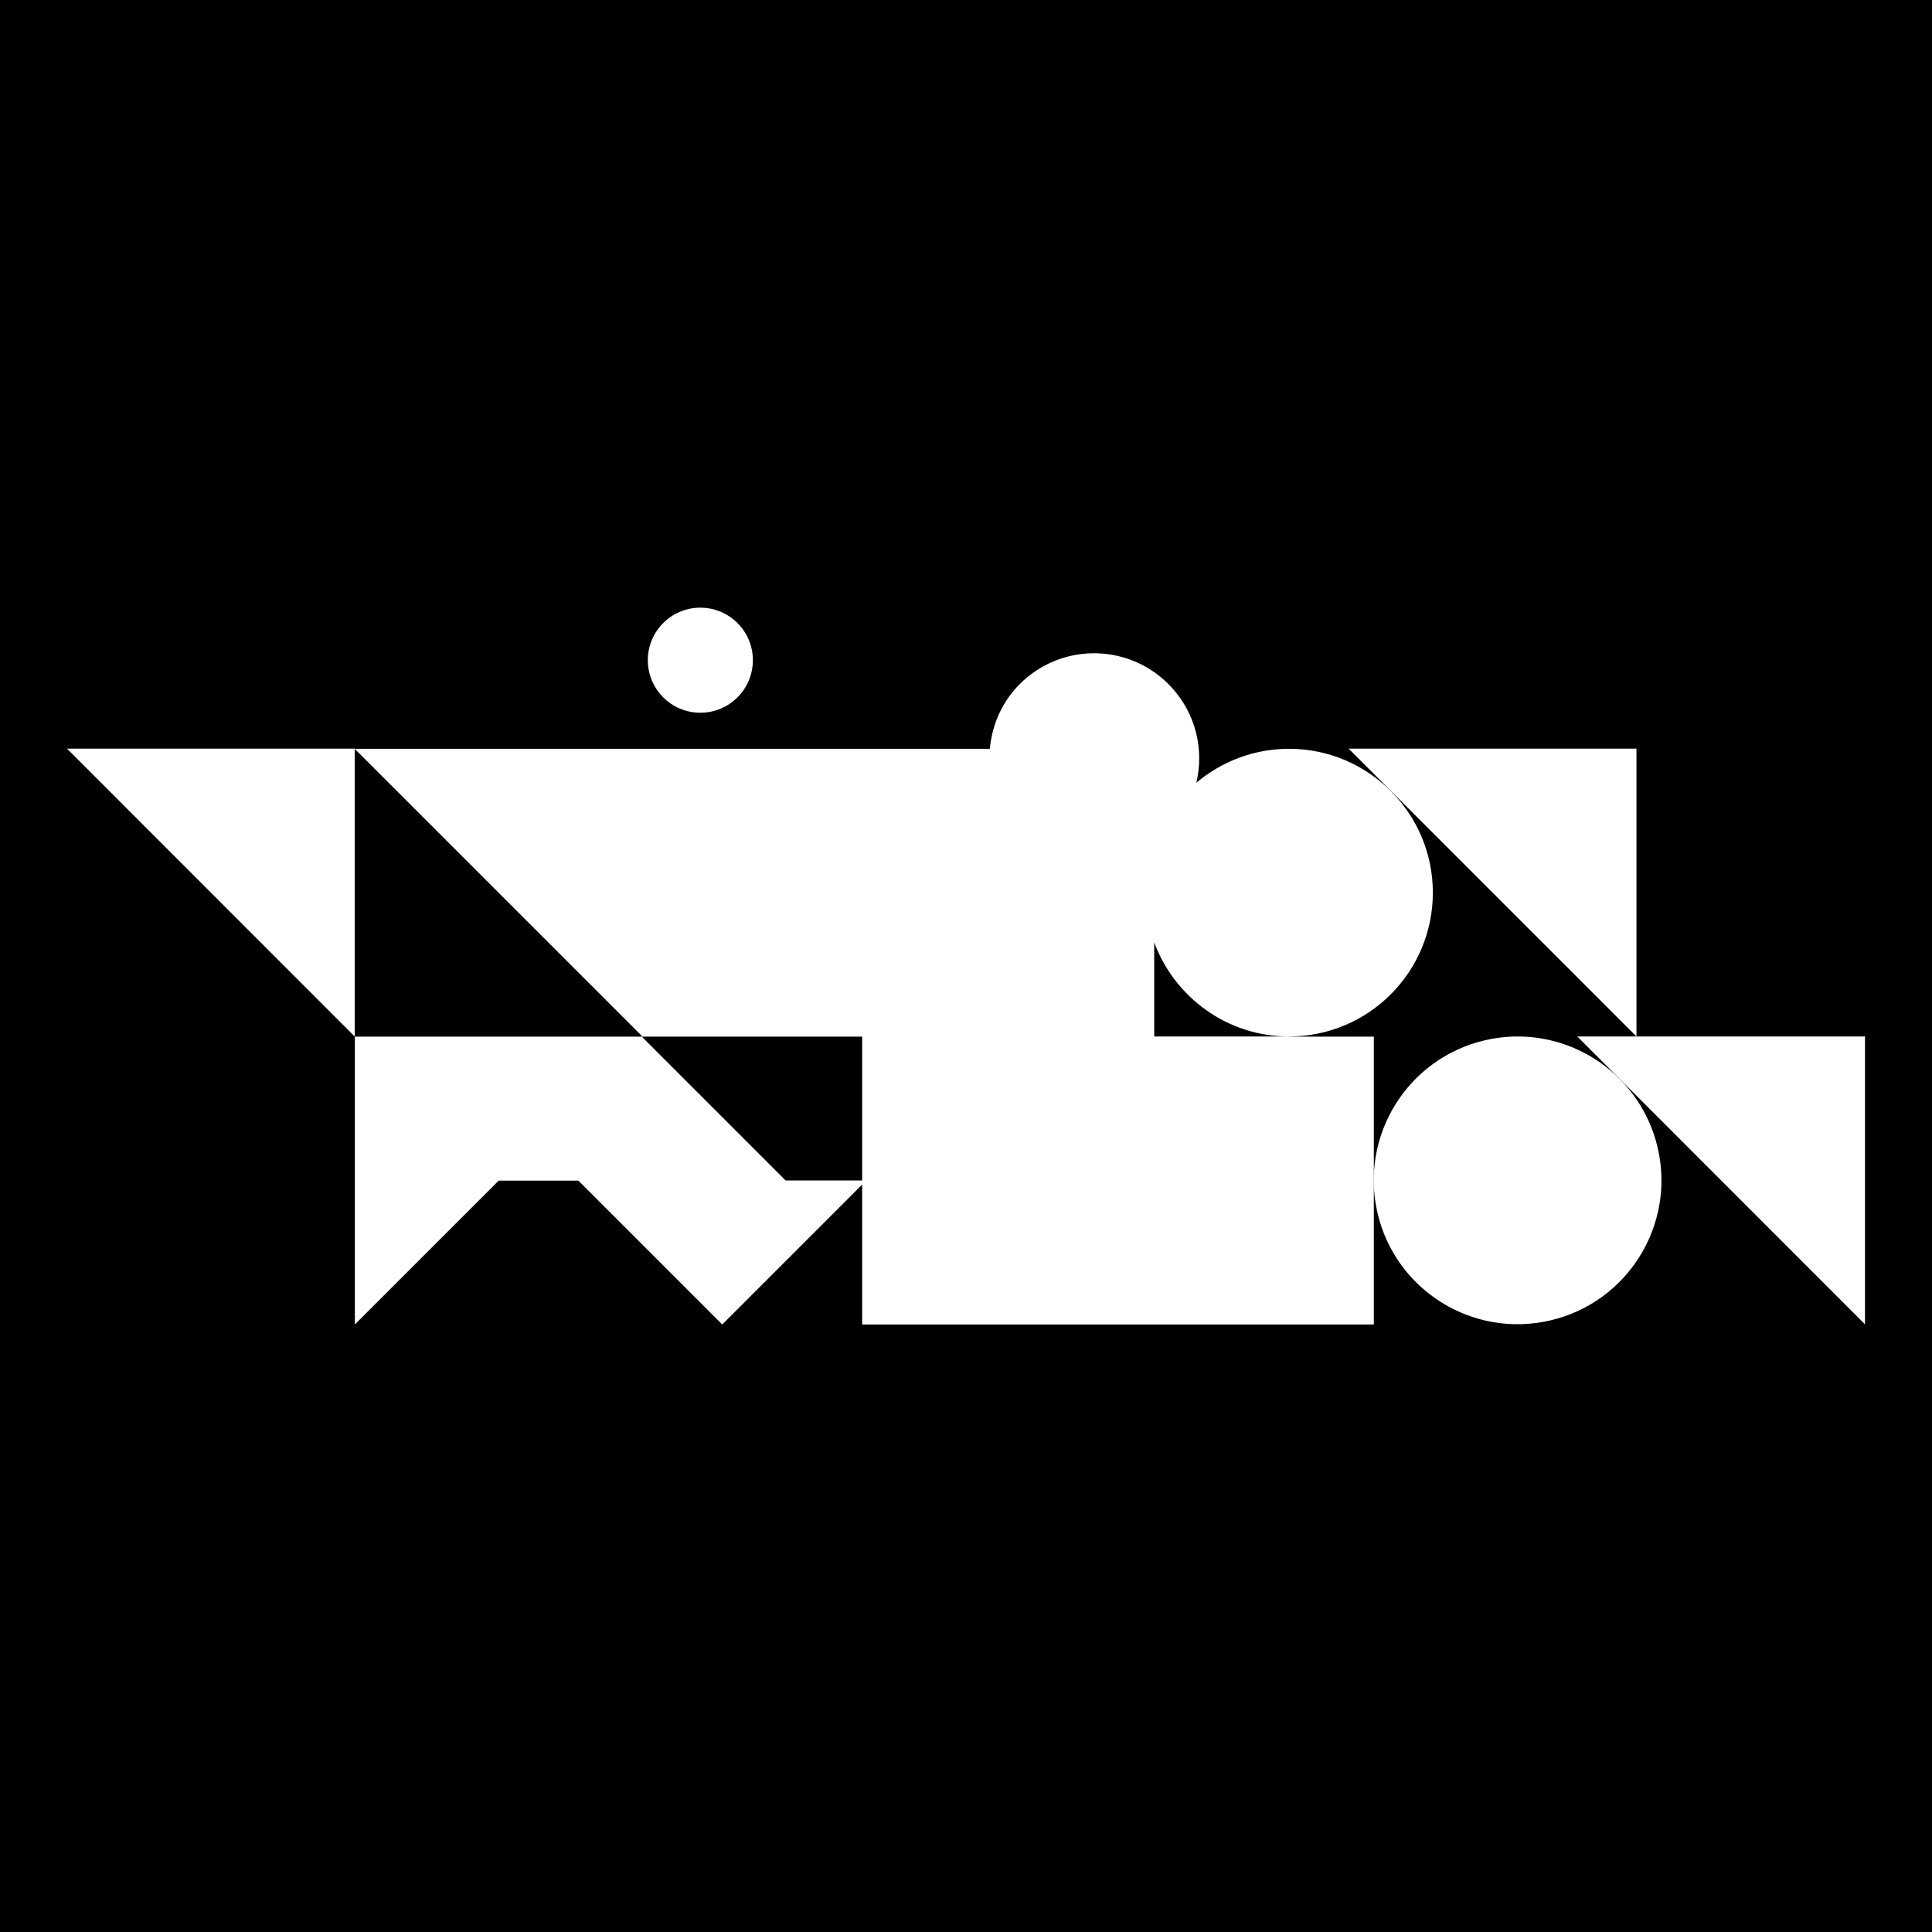
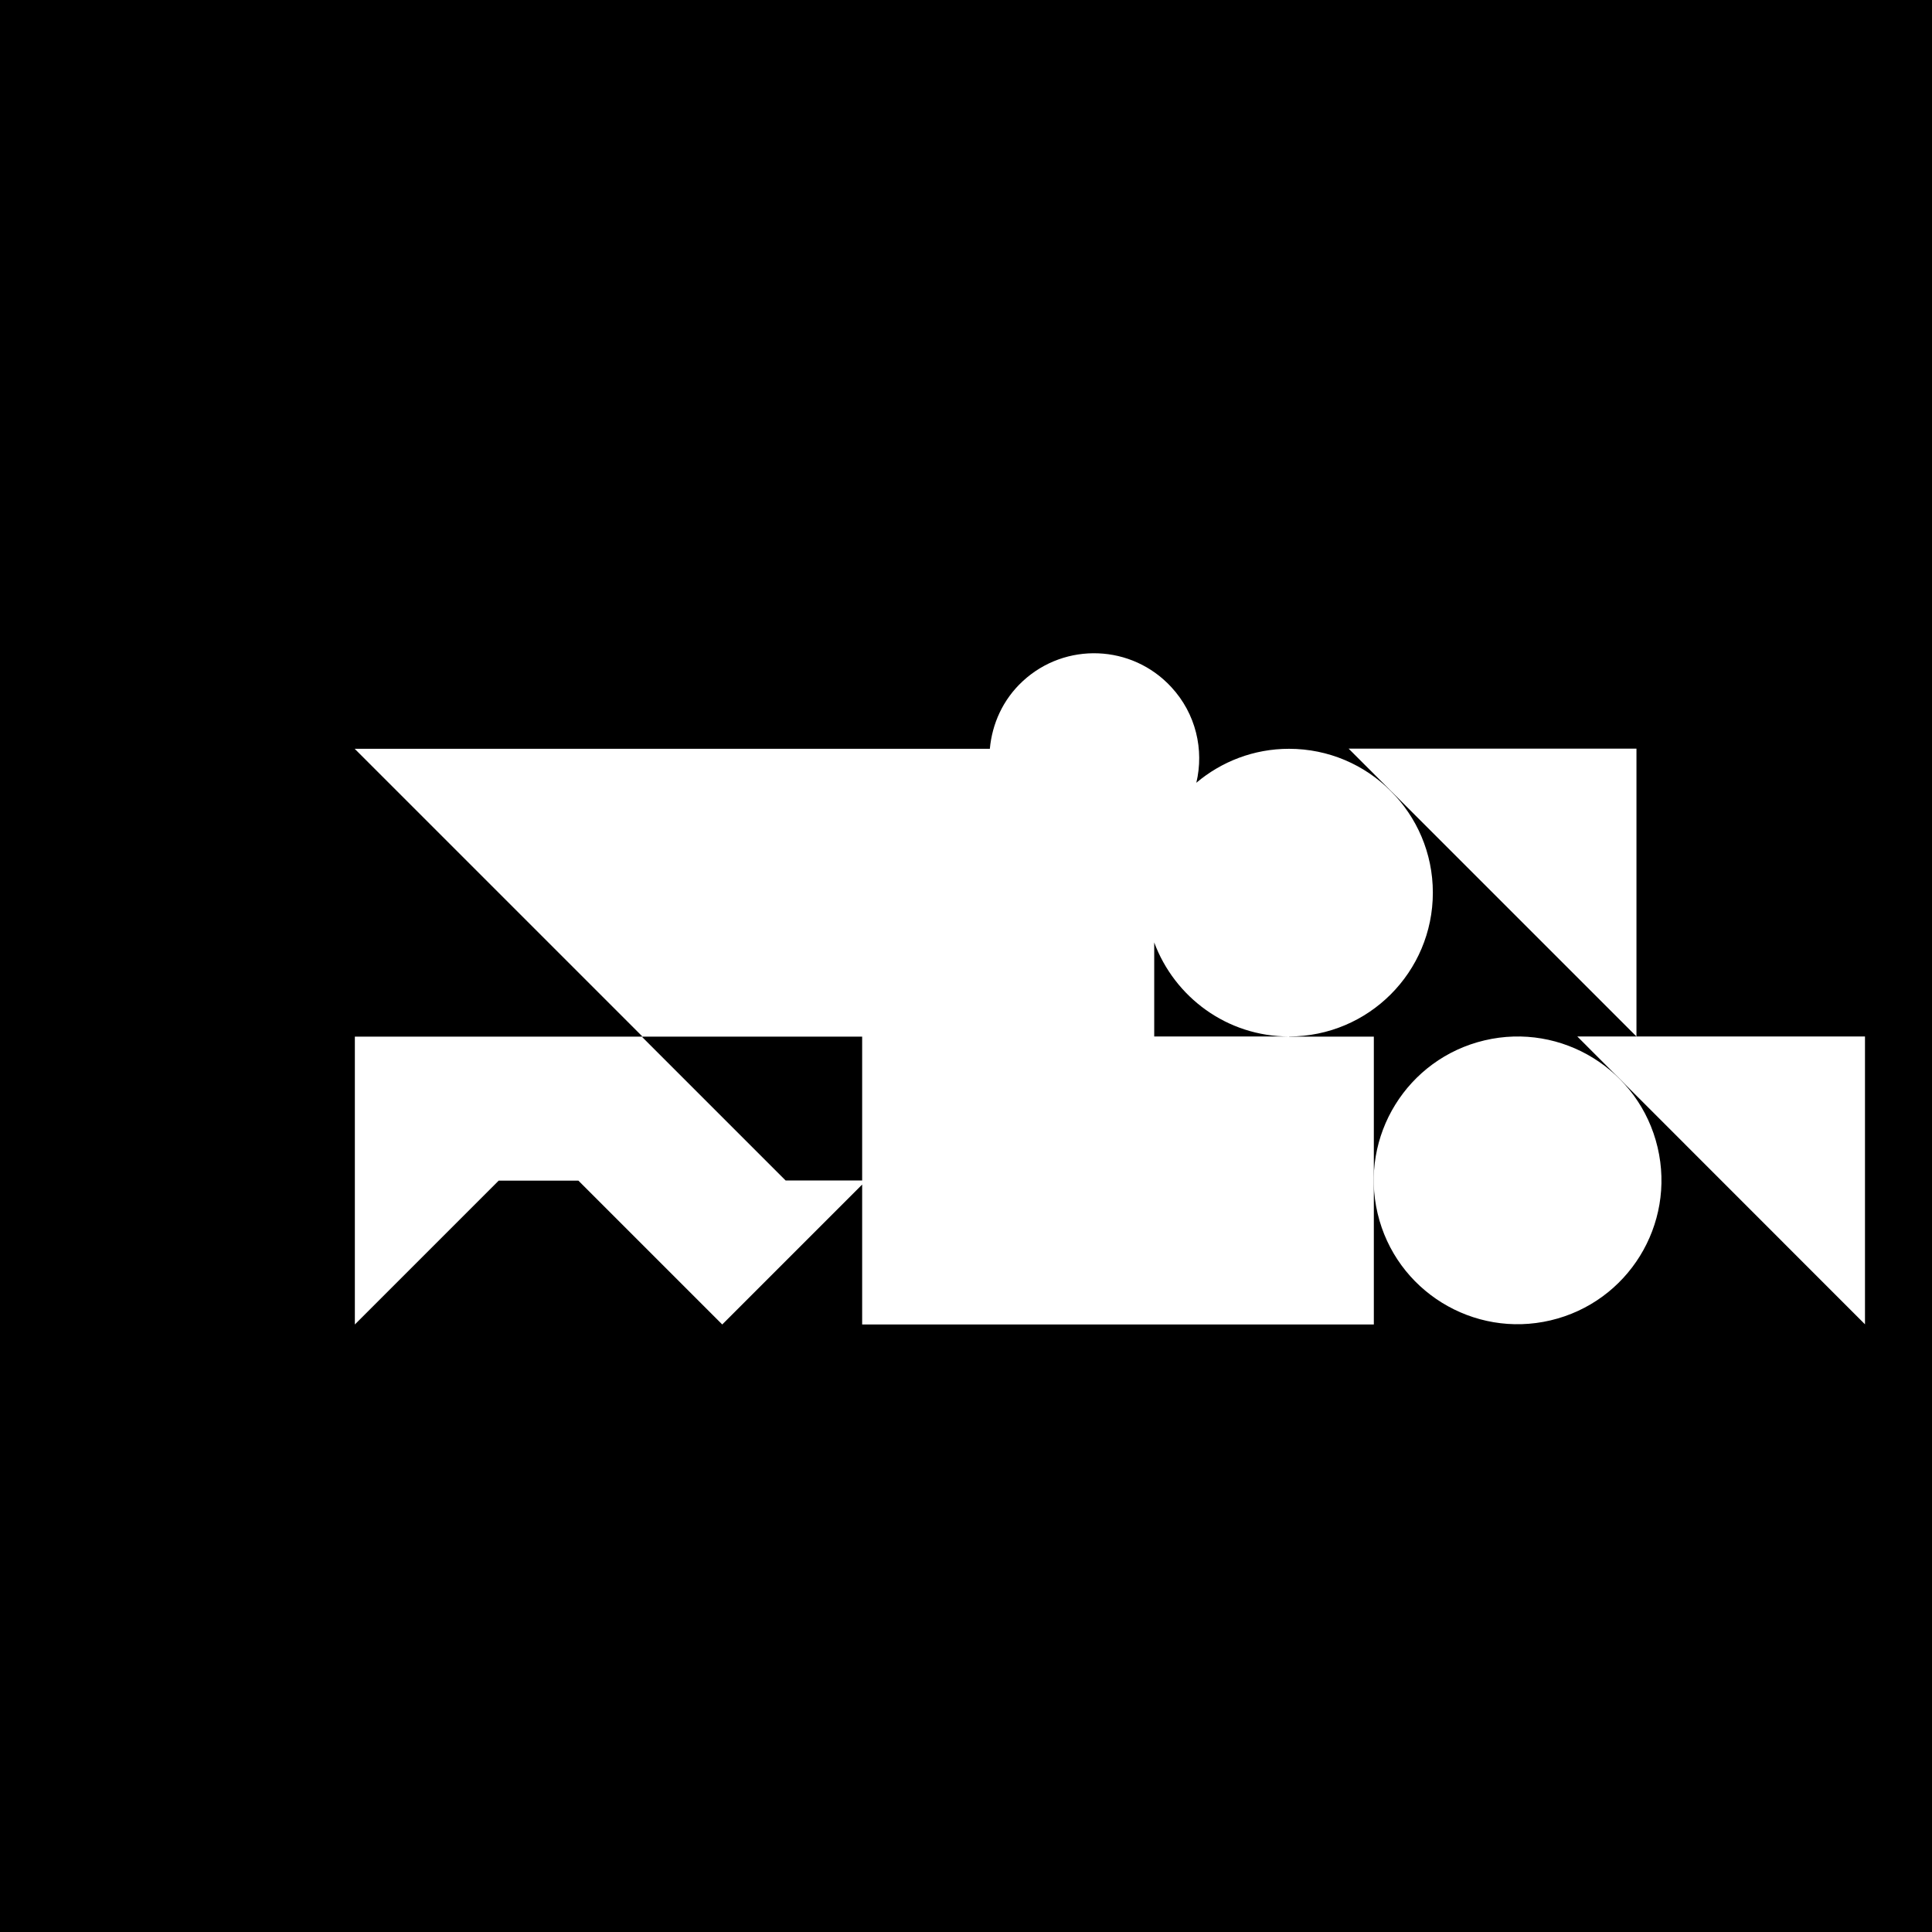
<svg xmlns="http://www.w3.org/2000/svg" id="_レイヤー_2" viewBox="0 0 128 128">
  <defs>
    <style>.cls-1,.cls-2{stroke-width:0px;}.cls-2{fill:#fff;}</style>
  </defs>
  <g id="favicon">
    <rect class="cls-1" width="128" height="128" />
-     <circle class="cls-2" cx="46.4" cy="43.74" r="3.48" />
-     <polygon class="cls-2" points="4.44 49.6 23.5 68.67 23.5 49.6 4.44 49.6" />
    <polygon class="cls-2" points="89.35 49.6 108.42 68.67 108.42 49.6 89.35 49.6" />
    <circle class="cls-2" cx="100.55" cy="78.2" r="9.53" transform="translate(-15.28 25.19) rotate(-13.28)" />
    <polygon class="cls-2" points="108.42 68.67 104.5 68.67 123.56 87.74 123.56 68.67 108.42 68.67" />
    <path class="cls-2" d="M85.4,68.67h-8.93v-6.23c1.35,3.63,4.83,6.23,8.93,6.23,5.27,0,9.53-4.27,9.53-9.53s-4.27-9.53-9.53-9.53c-2.34,0-4.48.85-6.14,2.25.52-2.18-.02-4.57-1.66-6.34-2.61-2.83-7.02-3-9.84-.39-1.32,1.22-2.03,2.83-2.18,4.48H23.5l19.07,19.07h14.55v9.53h-5.07l-9.5-9.5.03-.03h-19.07v19.07l9.53-9.53h5.28l9.53,9.53,9.27-9.27v9.27h33.9v-19.07h-5.61Z" />
  </g>
</svg>